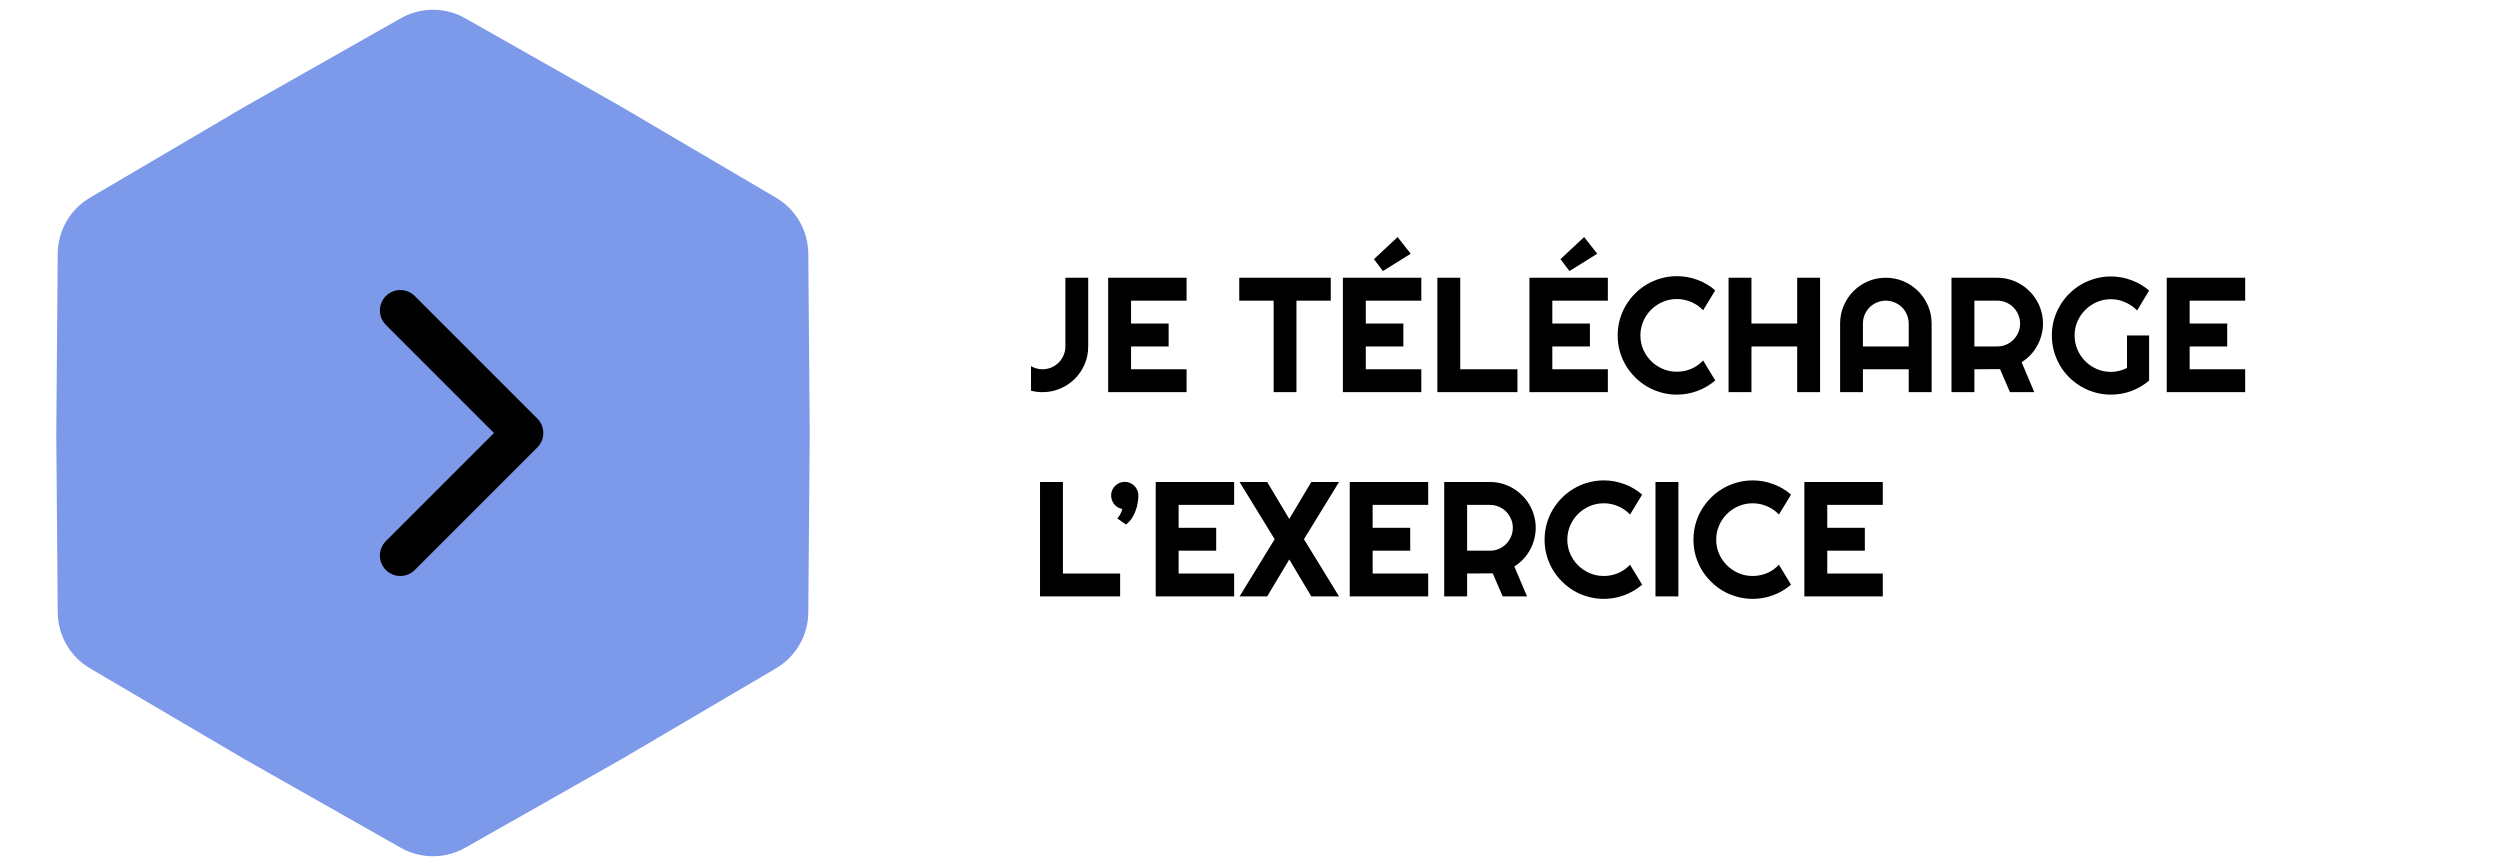
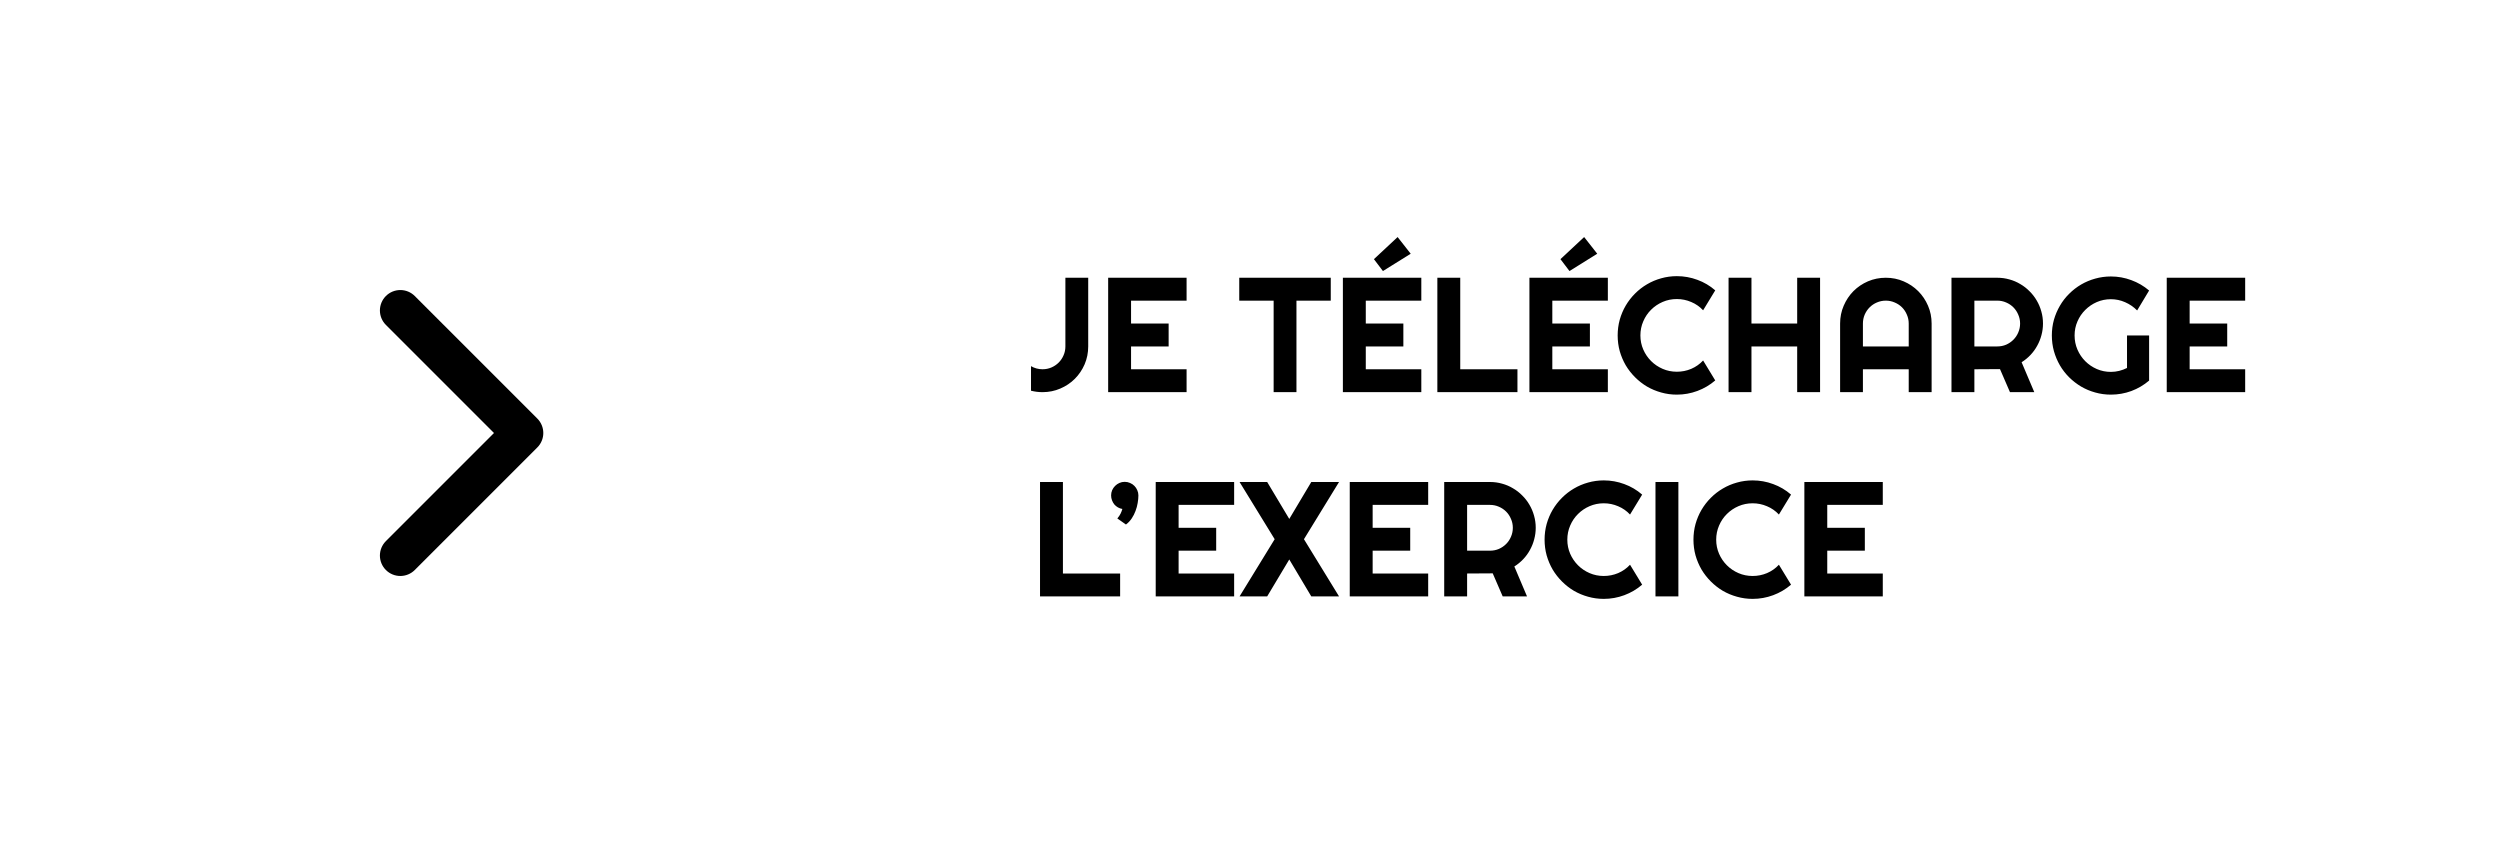
<svg xmlns="http://www.w3.org/2000/svg" width="306" height="106" viewBox="0 0 306 106" fill="none">
-   <path d="M49.055 2.236C51.502 0.849 54.498 0.849 56.945 2.236L76.055 13.068L94.991 24.202C97.415 25.627 98.913 28.222 98.935 31.034L99.11 53L98.935 74.966C98.913 77.778 97.415 80.373 94.991 81.798L76.055 92.932L56.945 103.764C54.498 105.151 51.502 105.151 49.055 103.764L29.945 92.932L11.009 81.798C8.585 80.373 7.087 77.778 7.065 74.966L6.89 53L7.065 31.034C7.087 28.222 8.585 25.627 11.009 24.202L29.945 13.068L49.055 2.236Z" fill="#7C99EA" />
  <path d="M133.197 42.404C133.197 43.179 133.051 43.908 132.758 44.592C132.465 45.269 132.064 45.861 131.557 46.369C131.055 46.87 130.463 47.268 129.779 47.56C129.102 47.853 128.376 48 127.602 48C127.133 48 126.664 47.941 126.195 47.824V44.816C126.404 44.94 126.628 45.035 126.869 45.1C127.11 45.165 127.354 45.197 127.602 45.197C127.986 45.197 128.347 45.126 128.686 44.982C129.031 44.833 129.33 44.631 129.584 44.377C129.838 44.123 130.036 43.827 130.18 43.488C130.329 43.15 130.404 42.788 130.404 42.404V33.996H133.197V42.404ZM145.238 48H135.639V33.996H145.238V36.799H138.441V39.602H143.041V42.404H138.441V45.197H145.238V48ZM158.686 48H155.893V36.799H151.684V33.996H162.885V36.799H158.686V48ZM173.969 48H164.369V33.996H173.969V36.799H167.172V39.602H171.771V42.404H167.172V45.197H173.969V48ZM169.271 33.176L168.168 31.721L171.068 29.016L172.67 31.057L169.271 33.176ZM185.736 48H175.932V33.996H178.734V45.197H185.736V48ZM196.801 48H187.201V33.996H196.801V36.799H190.004V39.602H194.604V42.404H190.004V45.197H196.801V48ZM192.104 33.176L191 31.721L193.9 29.016L195.502 31.057L192.104 33.176ZM209.945 46.565C209.294 47.124 208.565 47.554 207.758 47.853C206.951 48.153 206.114 48.303 205.248 48.303C204.584 48.303 203.943 48.215 203.324 48.039C202.712 47.87 202.136 47.629 201.596 47.316C201.062 46.997 200.574 46.617 200.131 46.174C199.688 45.731 199.307 45.243 198.988 44.709C198.676 44.169 198.432 43.592 198.256 42.98C198.087 42.362 198.002 41.721 198.002 41.057C198.002 40.393 198.087 39.751 198.256 39.133C198.432 38.514 198.676 37.938 198.988 37.404C199.307 36.864 199.688 36.372 200.131 35.93C200.574 35.487 201.062 35.109 201.596 34.797C202.136 34.478 202.712 34.234 203.324 34.065C203.943 33.889 204.584 33.801 205.248 33.801C206.114 33.801 206.951 33.95 207.758 34.25C208.565 34.543 209.294 34.973 209.945 35.539L208.461 37.98C208.051 37.538 207.566 37.199 207.006 36.965C206.446 36.724 205.86 36.603 205.248 36.603C204.63 36.603 204.05 36.721 203.51 36.955C202.969 37.19 202.497 37.508 202.094 37.912C201.69 38.309 201.371 38.781 201.137 39.328C200.902 39.868 200.785 40.445 200.785 41.057C200.785 41.669 200.902 42.245 201.137 42.785C201.371 43.319 201.69 43.788 202.094 44.191C202.497 44.595 202.969 44.914 203.51 45.148C204.05 45.383 204.63 45.5 205.248 45.5C205.86 45.5 206.446 45.383 207.006 45.148C207.566 44.908 208.051 44.566 208.461 44.123L209.945 46.565ZM214.379 48H211.576V33.996H214.379V39.602H219.975V33.996H222.777V48H219.975V42.404H214.379V48ZM233.627 42.404V39.602C233.627 39.217 233.552 38.856 233.402 38.518C233.259 38.172 233.061 37.873 232.807 37.619C232.553 37.365 232.253 37.167 231.908 37.023C231.57 36.874 231.208 36.799 230.824 36.799C230.44 36.799 230.076 36.874 229.73 37.023C229.392 37.167 229.096 37.365 228.842 37.619C228.588 37.873 228.386 38.172 228.236 38.518C228.093 38.856 228.021 39.217 228.021 39.602V42.404H233.627ZM236.43 48H233.627V45.197H228.021V48H225.229V39.602C225.229 38.827 225.375 38.101 225.668 37.424C225.961 36.74 226.358 36.145 226.859 35.637C227.367 35.129 227.96 34.728 228.637 34.435C229.32 34.143 230.049 33.996 230.824 33.996C231.599 33.996 232.325 34.143 233.002 34.435C233.686 34.728 234.281 35.129 234.789 35.637C235.297 36.145 235.697 36.74 235.99 37.424C236.283 38.101 236.43 38.827 236.43 39.602V48ZM241.664 36.799V42.404H244.467C244.851 42.404 245.212 42.333 245.551 42.19C245.889 42.04 246.186 41.838 246.439 41.584C246.693 41.33 246.892 41.034 247.035 40.695C247.185 40.35 247.26 39.986 247.26 39.602C247.26 39.217 247.185 38.856 247.035 38.518C246.892 38.172 246.693 37.873 246.439 37.619C246.186 37.365 245.889 37.167 245.551 37.023C245.212 36.874 244.851 36.799 244.467 36.799H241.664ZM241.664 48H238.861V33.996H244.467C244.981 33.996 245.476 34.065 245.951 34.201C246.426 34.331 246.869 34.52 247.279 34.768C247.696 35.008 248.074 35.301 248.412 35.647C248.757 35.985 249.05 36.363 249.291 36.779C249.538 37.196 249.727 37.642 249.857 38.117C249.994 38.592 250.062 39.087 250.062 39.602C250.062 40.083 250.001 40.552 249.877 41.008C249.76 41.464 249.587 41.897 249.359 42.307C249.138 42.717 248.865 43.094 248.539 43.44C248.214 43.785 247.849 44.084 247.445 44.338L248.998 48H246.02L244.799 45.178L241.664 45.197V48ZM263.051 46.584C262.4 47.137 261.674 47.564 260.873 47.863C260.072 48.156 259.239 48.303 258.373 48.303C257.709 48.303 257.068 48.215 256.449 48.039C255.837 47.87 255.264 47.629 254.73 47.316C254.197 46.997 253.708 46.62 253.266 46.184C252.823 45.741 252.445 45.253 252.133 44.719C251.82 44.178 251.576 43.599 251.4 42.98C251.231 42.362 251.146 41.721 251.146 41.057C251.146 40.393 251.231 39.755 251.4 39.143C251.576 38.531 251.82 37.958 252.133 37.424C252.445 36.883 252.823 36.395 253.266 35.959C253.708 35.516 254.197 35.139 254.73 34.826C255.264 34.514 255.837 34.273 256.449 34.103C257.068 33.928 257.709 33.84 258.373 33.84C259.239 33.84 260.072 33.99 260.873 34.289C261.674 34.582 262.4 35.005 263.051 35.559L261.586 38C261.163 37.57 260.674 37.235 260.121 36.994C259.568 36.747 258.985 36.623 258.373 36.623C257.761 36.623 257.185 36.74 256.645 36.975C256.111 37.209 255.642 37.528 255.238 37.932C254.835 38.329 254.516 38.797 254.281 39.338C254.047 39.872 253.93 40.445 253.93 41.057C253.93 41.675 254.047 42.255 254.281 42.795C254.516 43.335 254.835 43.807 255.238 44.211C255.642 44.615 256.111 44.934 256.645 45.168C257.185 45.402 257.761 45.52 258.373 45.52C258.725 45.52 259.066 45.477 259.398 45.393C259.73 45.308 260.046 45.191 260.346 45.041V41.057H263.051V46.584ZM274.809 48H265.209V33.996H274.809V36.799H268.012V39.602H272.611V42.404H268.012V45.197H274.809V48ZM137.104 73H127.299V58.996H130.102V70.197H137.104V73ZM139.34 60.637C139.34 60.923 139.311 61.232 139.252 61.565C139.2 61.89 139.112 62.215 138.988 62.541C138.871 62.86 138.715 63.166 138.52 63.459C138.324 63.752 138.09 63.999 137.816 64.201L136.762 63.459C136.938 63.251 137.071 63.052 137.162 62.863C137.253 62.675 137.325 62.486 137.377 62.297C137.182 62.264 136.999 62.199 136.83 62.102C136.661 62.004 136.514 61.883 136.391 61.74C136.273 61.59 136.179 61.421 136.107 61.232C136.036 61.044 136 60.845 136 60.637C136 60.415 136.042 60.204 136.127 60.002C136.218 59.8 136.339 59.624 136.488 59.475C136.645 59.318 136.82 59.198 137.016 59.113C137.217 59.022 137.432 58.977 137.66 58.977C137.895 58.977 138.113 59.022 138.314 59.113C138.523 59.198 138.702 59.318 138.852 59.475C139.001 59.624 139.118 59.8 139.203 60.002C139.294 60.204 139.34 60.415 139.34 60.637ZM151.059 73H141.459V58.996H151.059V61.799H144.262V64.602H148.861V67.404H144.262V70.197H151.059V73ZM163.9 73H160.502L157.807 68.478L155.102 73H151.723L156.02 65.998L151.723 58.996H155.102L157.807 63.518L160.502 58.996H163.9L159.604 65.998L163.9 73ZM174.809 73H165.209V58.996H174.809V61.799H168.012V64.602H172.611V67.404H168.012V70.197H174.809V73ZM179.574 61.799V67.404H182.377C182.761 67.404 183.122 67.333 183.461 67.189C183.799 67.04 184.096 66.838 184.35 66.584C184.604 66.33 184.802 66.034 184.945 65.695C185.095 65.35 185.17 64.986 185.17 64.602C185.17 64.217 185.095 63.856 184.945 63.518C184.802 63.172 184.604 62.873 184.35 62.619C184.096 62.365 183.799 62.167 183.461 62.023C183.122 61.874 182.761 61.799 182.377 61.799H179.574ZM179.574 73H176.771V58.996H182.377C182.891 58.996 183.386 59.065 183.861 59.201C184.337 59.331 184.779 59.52 185.189 59.768C185.606 60.008 185.984 60.301 186.322 60.647C186.667 60.985 186.96 61.363 187.201 61.779C187.449 62.196 187.637 62.642 187.768 63.117C187.904 63.592 187.973 64.087 187.973 64.602C187.973 65.083 187.911 65.552 187.787 66.008C187.67 66.463 187.497 66.897 187.27 67.307C187.048 67.717 186.775 68.094 186.449 68.439C186.124 68.784 185.759 69.084 185.355 69.338L186.908 73H183.93L182.709 70.178L179.574 70.197V73ZM201 71.564C200.349 72.124 199.62 72.554 198.812 72.853C198.005 73.153 197.169 73.303 196.303 73.303C195.639 73.303 194.997 73.215 194.379 73.039C193.767 72.87 193.191 72.629 192.65 72.316C192.117 71.997 191.628 71.617 191.186 71.174C190.743 70.731 190.362 70.243 190.043 69.709C189.73 69.169 189.486 68.592 189.311 67.981C189.141 67.362 189.057 66.721 189.057 66.057C189.057 65.393 189.141 64.751 189.311 64.133C189.486 63.514 189.73 62.938 190.043 62.404C190.362 61.864 190.743 61.372 191.186 60.93C191.628 60.487 192.117 60.109 192.65 59.797C193.191 59.478 193.767 59.234 194.379 59.065C194.997 58.889 195.639 58.801 196.303 58.801C197.169 58.801 198.005 58.95 198.812 59.25C199.62 59.543 200.349 59.973 201 60.539L199.516 62.98C199.105 62.538 198.62 62.199 198.061 61.965C197.501 61.724 196.915 61.603 196.303 61.603C195.684 61.603 195.105 61.721 194.564 61.955C194.024 62.19 193.552 62.508 193.148 62.912C192.745 63.309 192.426 63.781 192.191 64.328C191.957 64.868 191.84 65.445 191.84 66.057C191.84 66.669 191.957 67.245 192.191 67.785C192.426 68.319 192.745 68.788 193.148 69.191C193.552 69.595 194.024 69.914 194.564 70.148C195.105 70.383 195.684 70.5 196.303 70.5C196.915 70.5 197.501 70.383 198.061 70.148C198.62 69.908 199.105 69.566 199.516 69.123L201 71.564ZM205.434 73H202.631V58.996H205.434V73ZM219.223 71.564C218.572 72.124 217.842 72.554 217.035 72.853C216.228 73.153 215.391 73.303 214.525 73.303C213.861 73.303 213.22 73.215 212.602 73.039C211.99 72.87 211.413 72.629 210.873 72.316C210.339 71.997 209.851 71.617 209.408 71.174C208.965 70.731 208.585 70.243 208.266 69.709C207.953 69.169 207.709 68.592 207.533 67.981C207.364 67.362 207.279 66.721 207.279 66.057C207.279 65.393 207.364 64.751 207.533 64.133C207.709 63.514 207.953 62.938 208.266 62.404C208.585 61.864 208.965 61.372 209.408 60.93C209.851 60.487 210.339 60.109 210.873 59.797C211.413 59.478 211.99 59.234 212.602 59.065C213.22 58.889 213.861 58.801 214.525 58.801C215.391 58.801 216.228 58.95 217.035 59.25C217.842 59.543 218.572 59.973 219.223 60.539L217.738 62.98C217.328 62.538 216.843 62.199 216.283 61.965C215.723 61.724 215.137 61.603 214.525 61.603C213.907 61.603 213.327 61.721 212.787 61.955C212.247 62.19 211.775 62.508 211.371 62.912C210.967 63.309 210.648 63.781 210.414 64.328C210.18 64.868 210.062 65.445 210.062 66.057C210.062 66.669 210.18 67.245 210.414 67.785C210.648 68.319 210.967 68.788 211.371 69.191C211.775 69.595 212.247 69.914 212.787 70.148C213.327 70.383 213.907 70.5 214.525 70.5C215.137 70.5 215.723 70.383 216.283 70.148C216.843 69.908 217.328 69.566 217.738 69.123L219.223 71.564ZM230.453 73H220.854V58.996H230.453V61.799H223.656V64.602H228.256V67.404H223.656V70.197H230.453V73Z" fill="black" />
  <path d="M49 38L64 53L49 68" stroke="black" stroke-width="5" stroke-linecap="round" stroke-linejoin="round" />
</svg>